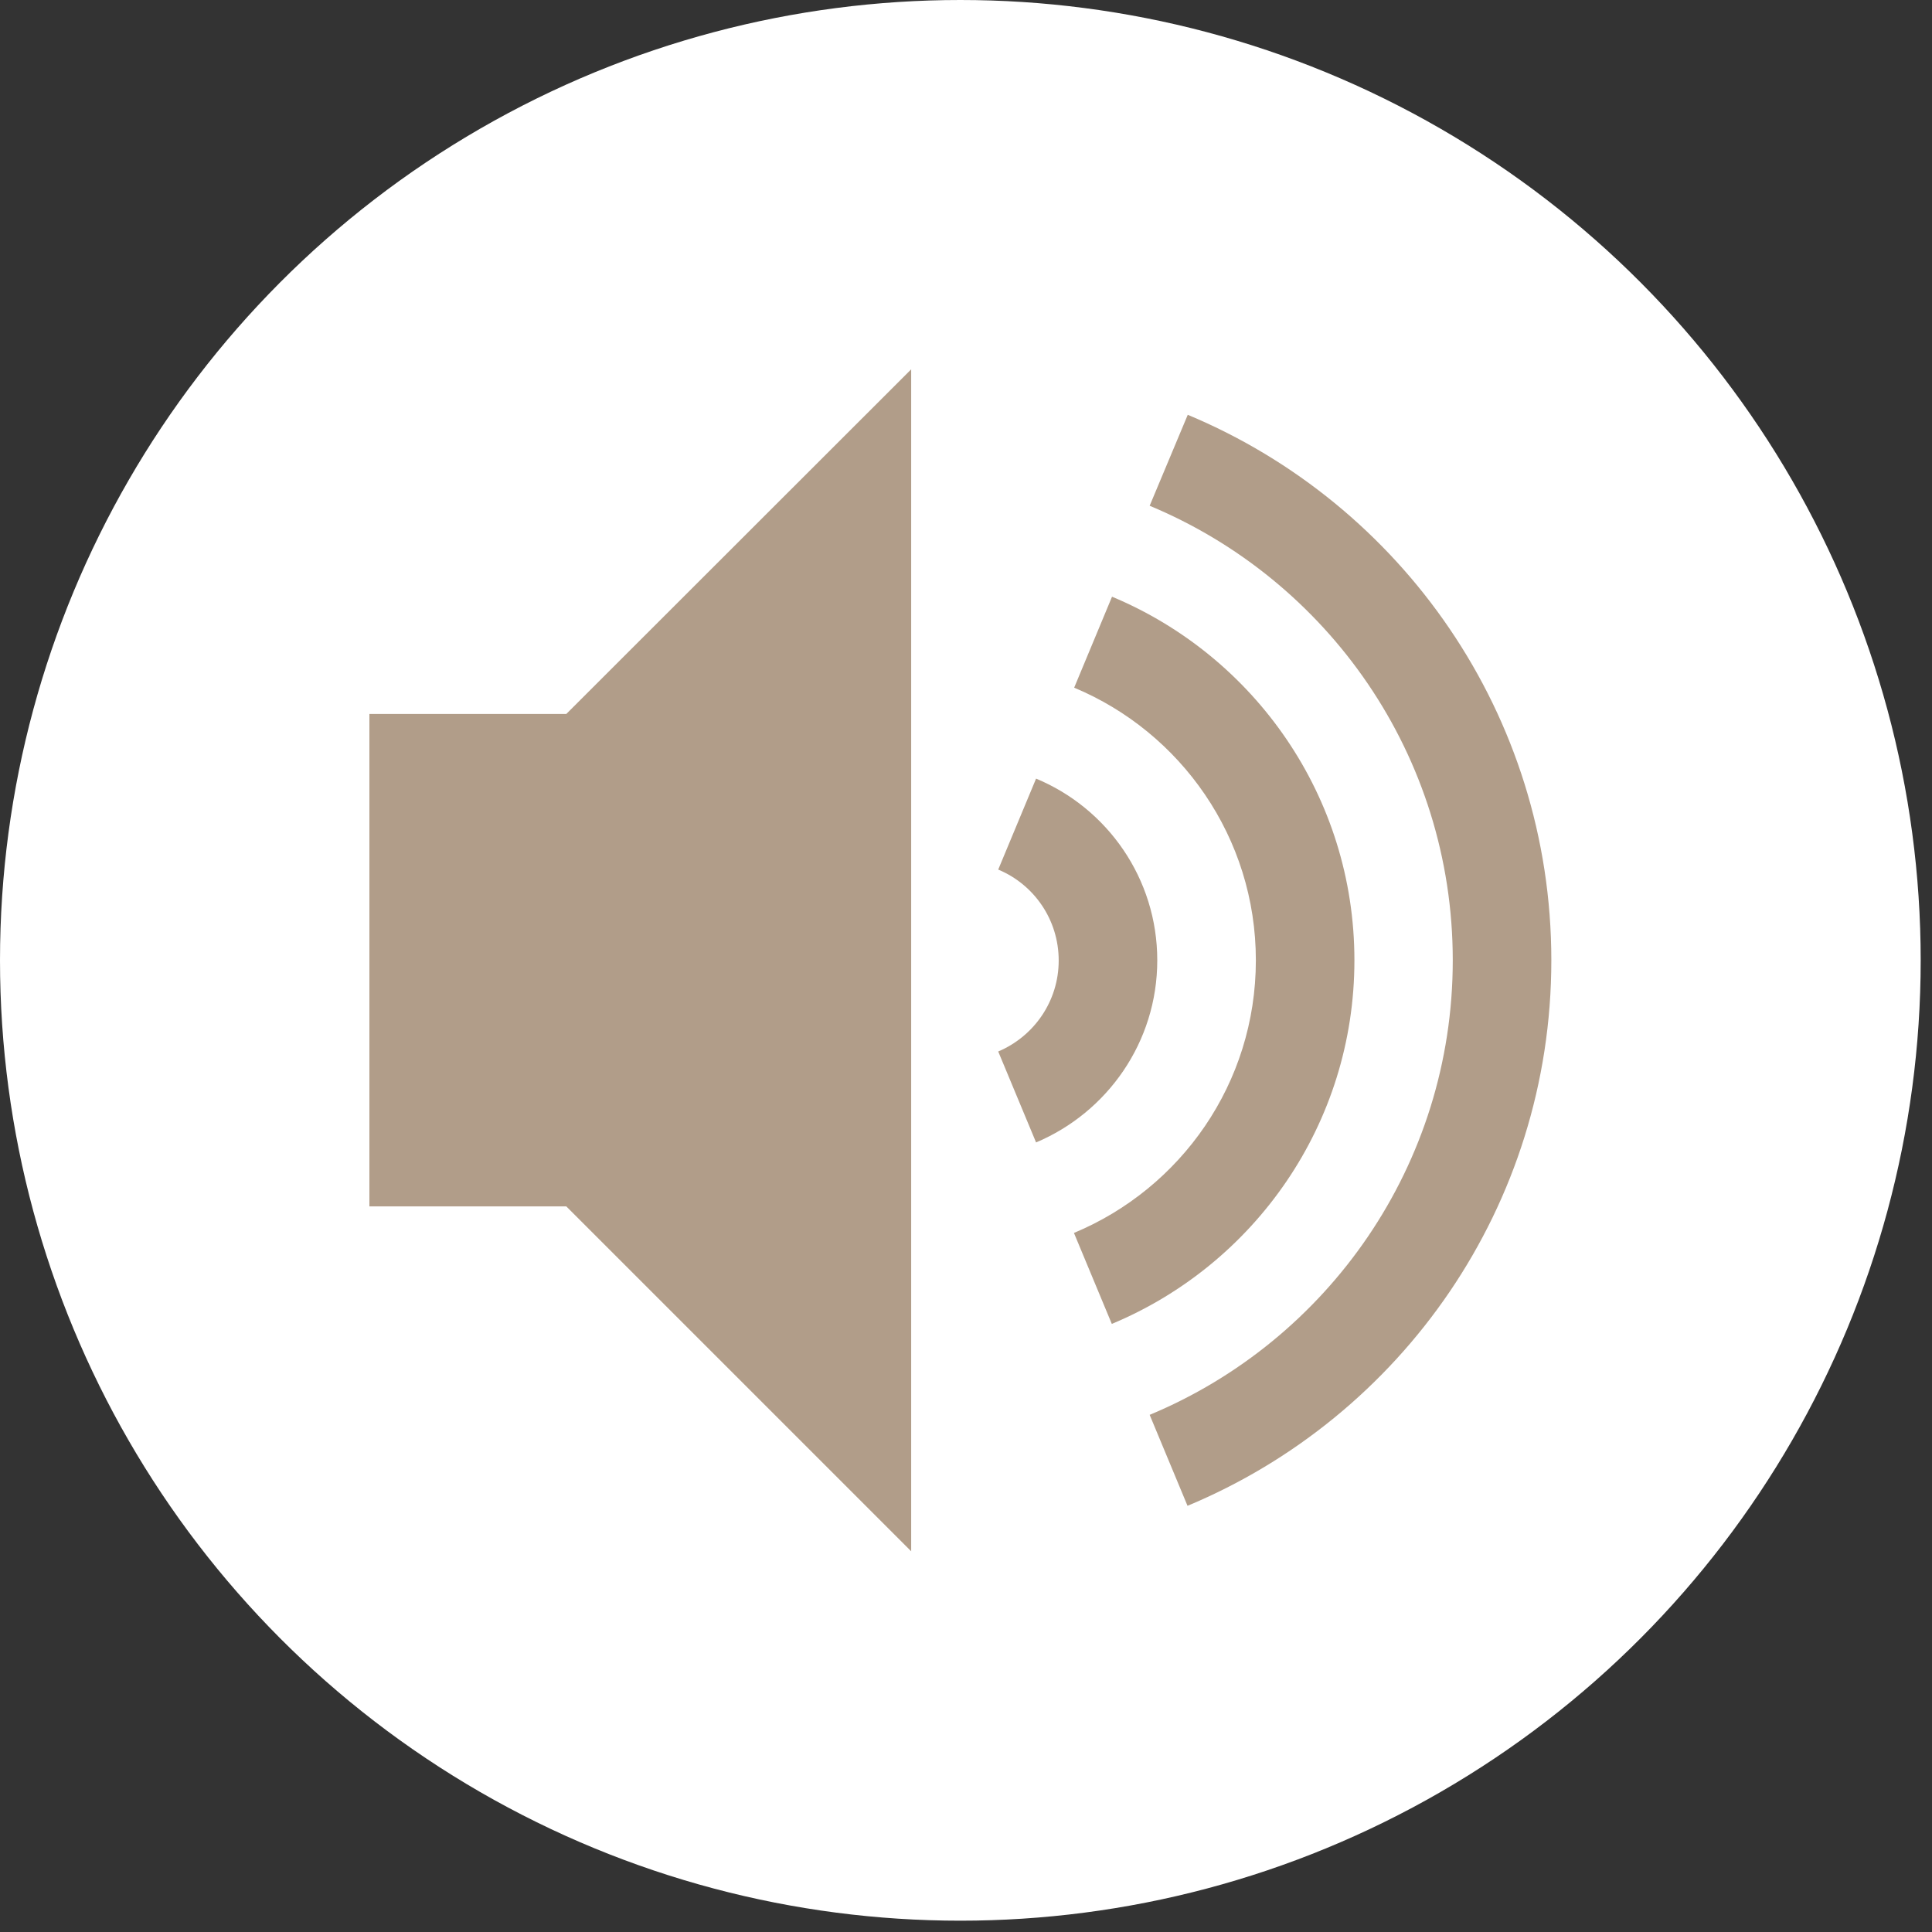
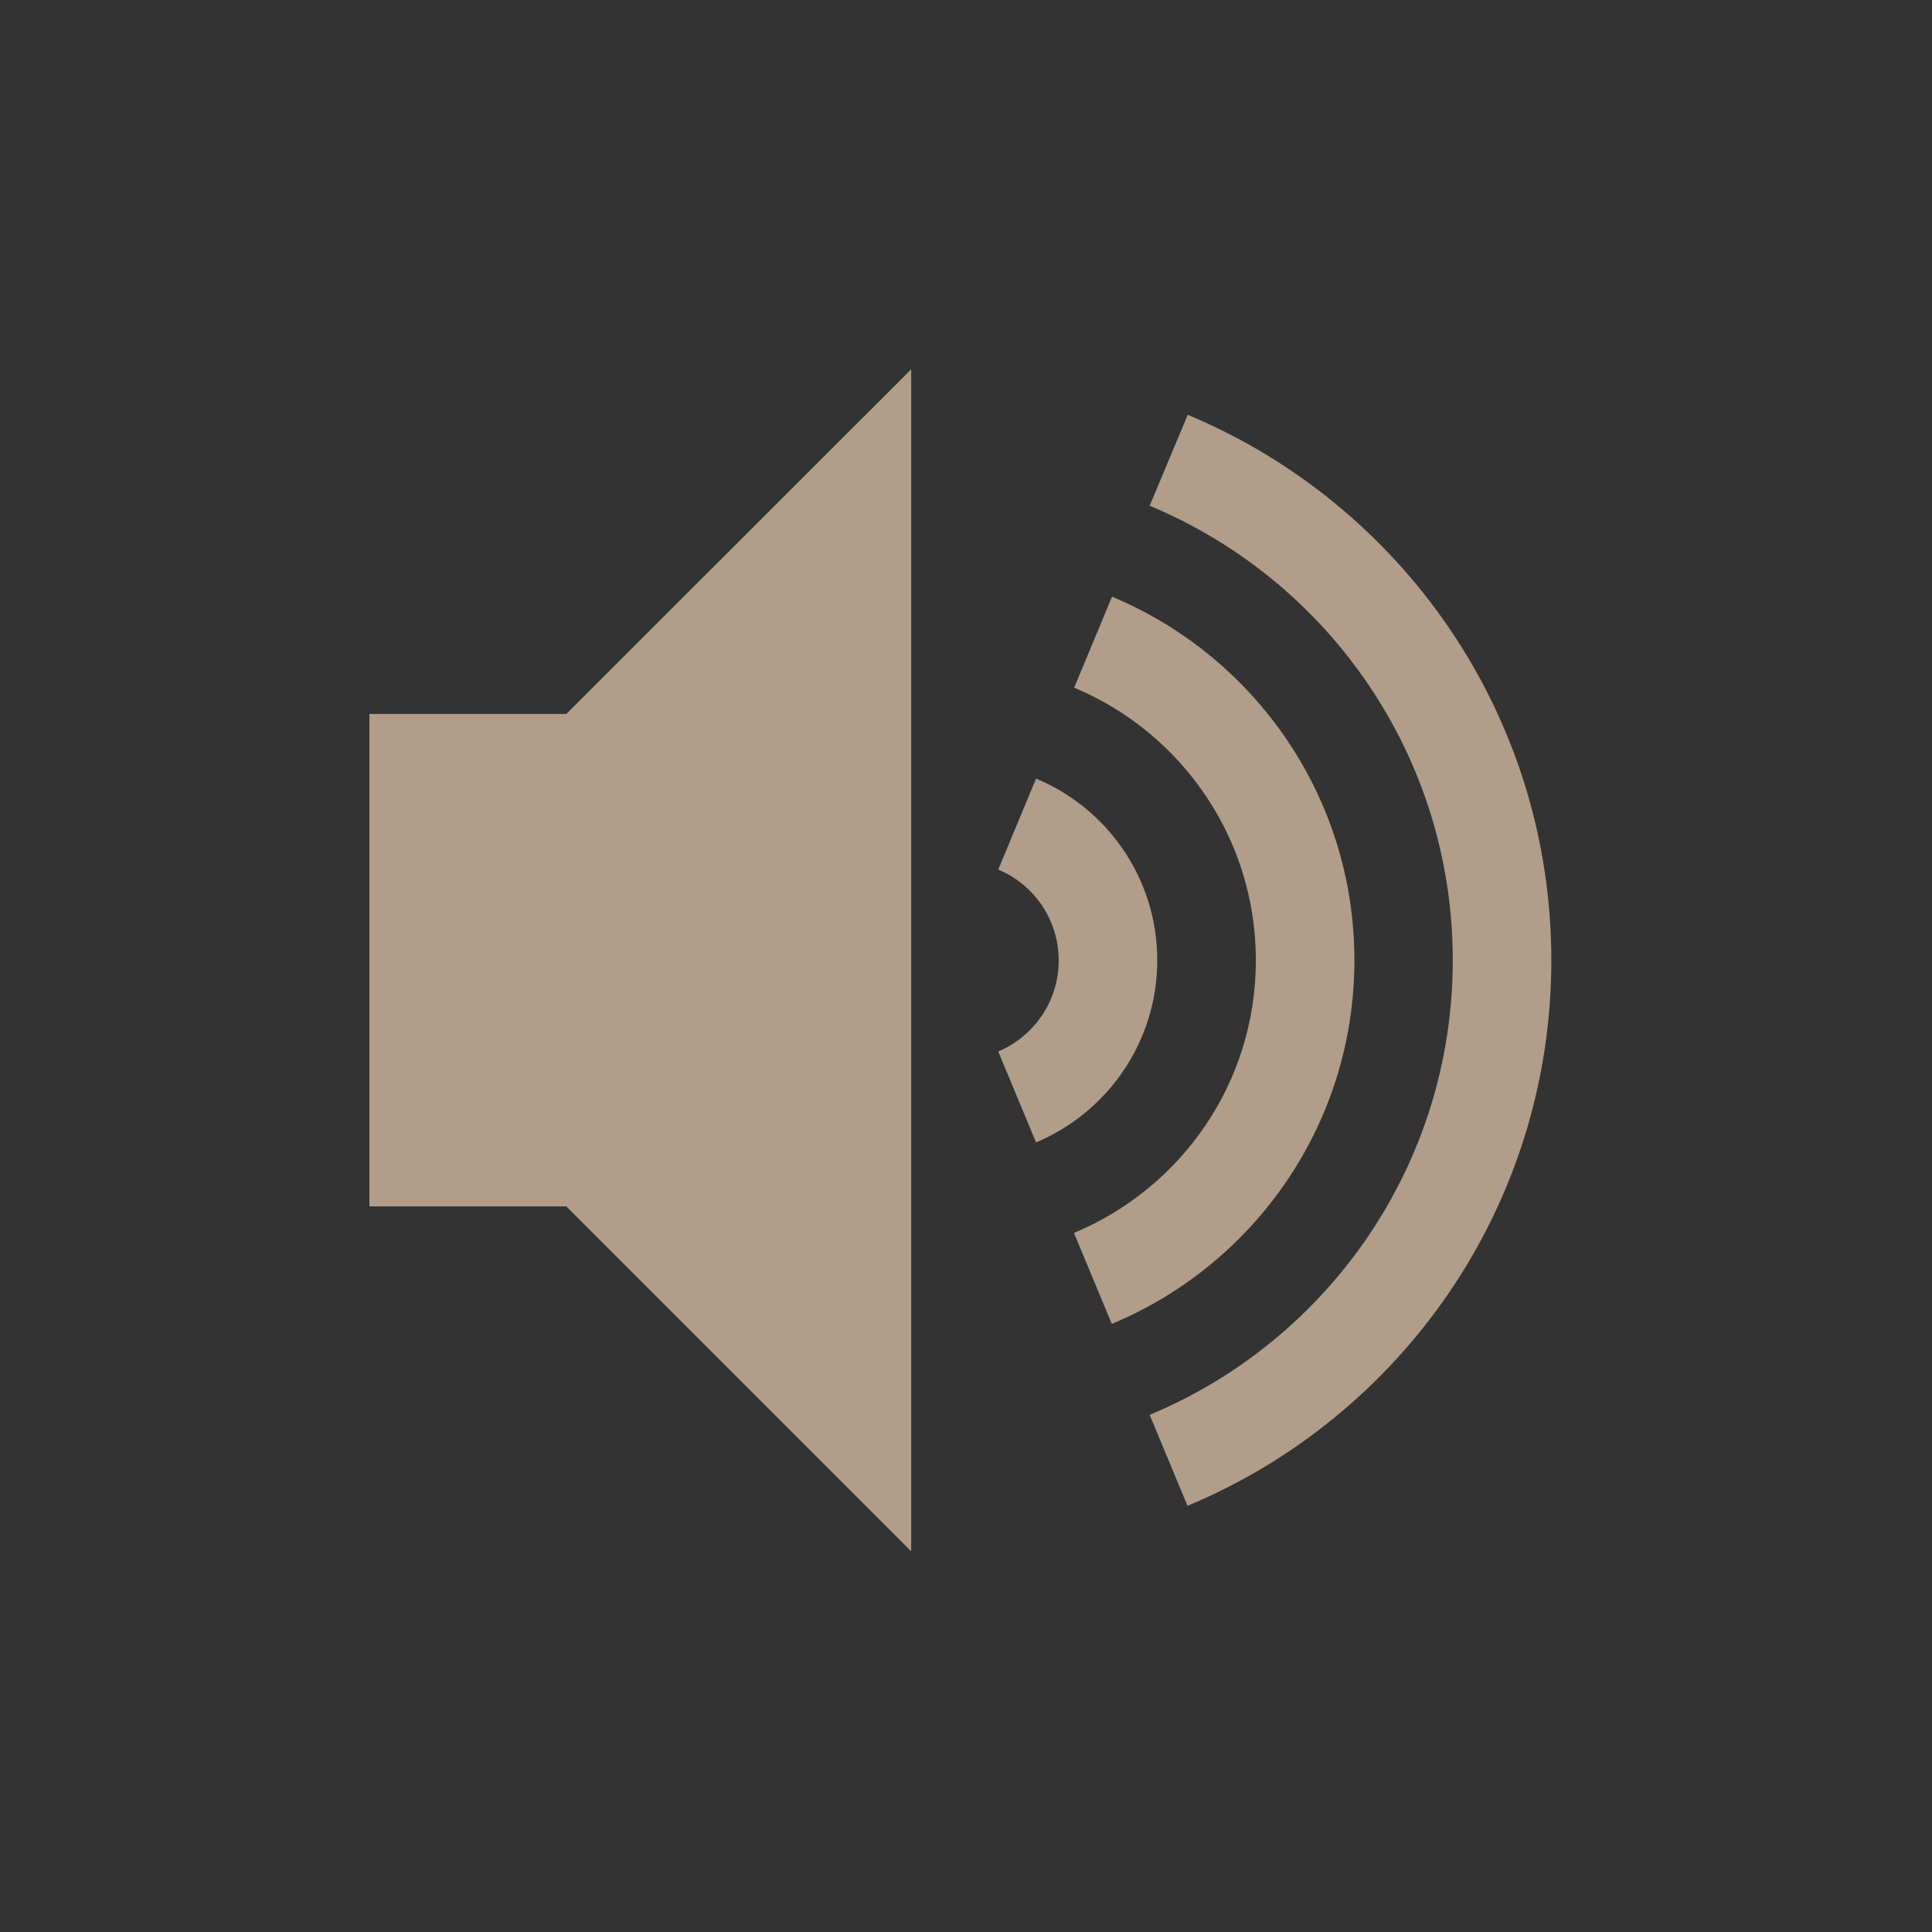
<svg xmlns="http://www.w3.org/2000/svg" width="96" height="96" viewBox="0 0 96 96" fill="none">
  <rect x="0" y="0" width="96" height="96" fill="#333333" stroke="none" />
-   <circle cx="47.719" cy="47.719" r="47.719" fill="white" />
  <g clip-path="url(#clip0_12530_90)">
-     <path d="M67.3 47.717C67.3 39.573 62.322 32.598 55.256 29.65L53.375 34.17C58.675 36.384 62.403 41.614 62.403 47.717C62.403 53.831 58.675 59.05 53.364 61.264L55.245 65.784C62.322 62.836 67.3 55.861 67.3 47.717ZM57.504 47.717C57.504 43.645 55.015 40.158 51.482 38.689L49.601 43.209C51.368 43.943 52.606 45.687 52.606 47.728C52.606 49.759 51.368 51.502 49.601 52.248L51.482 56.767C55.015 55.276 57.504 51.789 57.504 47.717ZM59.019 20.611L57.126 25.131C65.97 28.813 72.187 37.531 72.187 47.717C72.187 57.892 65.97 66.621 57.126 70.303L59.007 74.823C69.629 70.395 77.085 59.933 77.085 47.717C77.085 35.501 69.629 25.039 59.019 20.611ZM18.355 35.477V59.945H28.139L45.276 77.082V18.352L28.139 35.477H18.355Z" fill="#B19D89" />
+     <path d="M67.3 47.717C67.3 39.573 62.322 32.598 55.256 29.65L53.375 34.17C58.675 36.384 62.403 41.614 62.403 47.717C62.403 53.831 58.675 59.05 53.364 61.264L55.245 65.784C62.322 62.836 67.3 55.861 67.3 47.717M57.504 47.717C57.504 43.645 55.015 40.158 51.482 38.689L49.601 43.209C51.368 43.943 52.606 45.687 52.606 47.728C52.606 49.759 51.368 51.502 49.601 52.248L51.482 56.767C55.015 55.276 57.504 51.789 57.504 47.717ZM59.019 20.611L57.126 25.131C65.97 28.813 72.187 37.531 72.187 47.717C72.187 57.892 65.97 66.621 57.126 70.303L59.007 74.823C69.629 70.395 77.085 59.933 77.085 47.717C77.085 35.501 69.629 25.039 59.019 20.611ZM18.355 35.477V59.945H28.139L45.276 77.082V18.352L28.139 35.477H18.355Z" fill="#B19D89" />
  </g>
  <defs>
    <clipPath id="clip0_12530_90">
      <rect width="58.731" height="58.731" fill="white" transform="translate(18.354 18.352)" />
    </clipPath>
  </defs>
</svg>